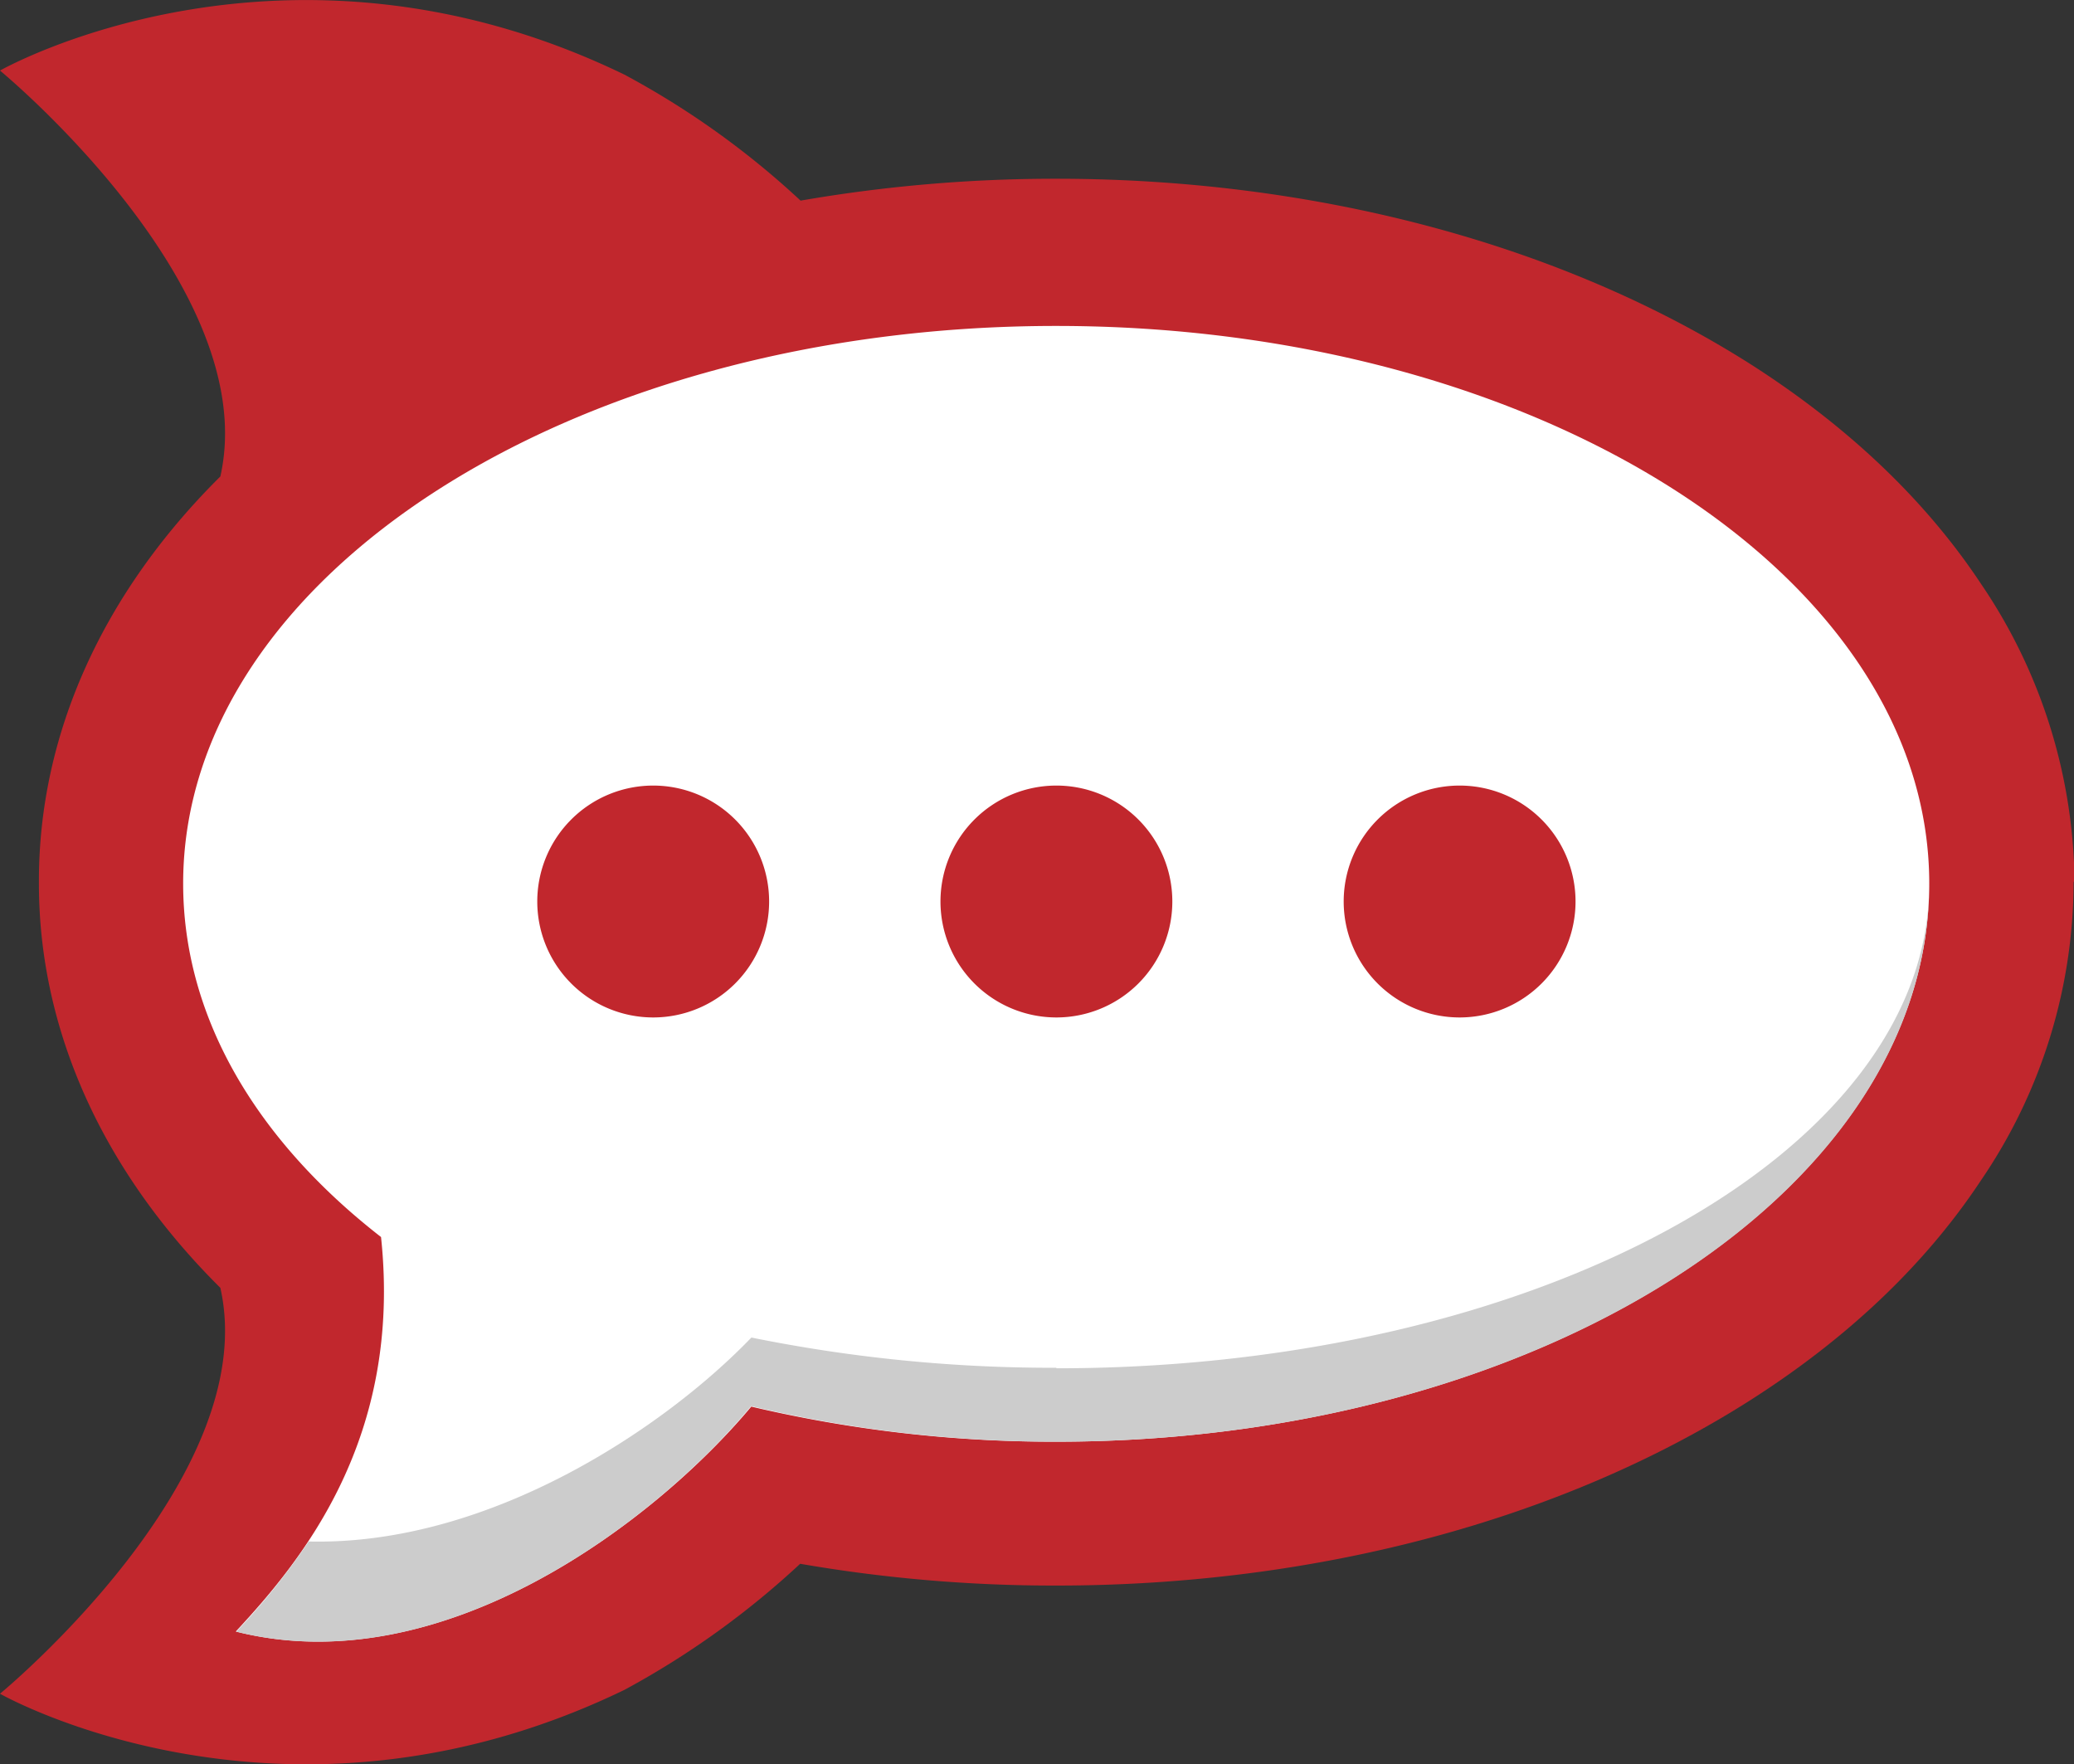
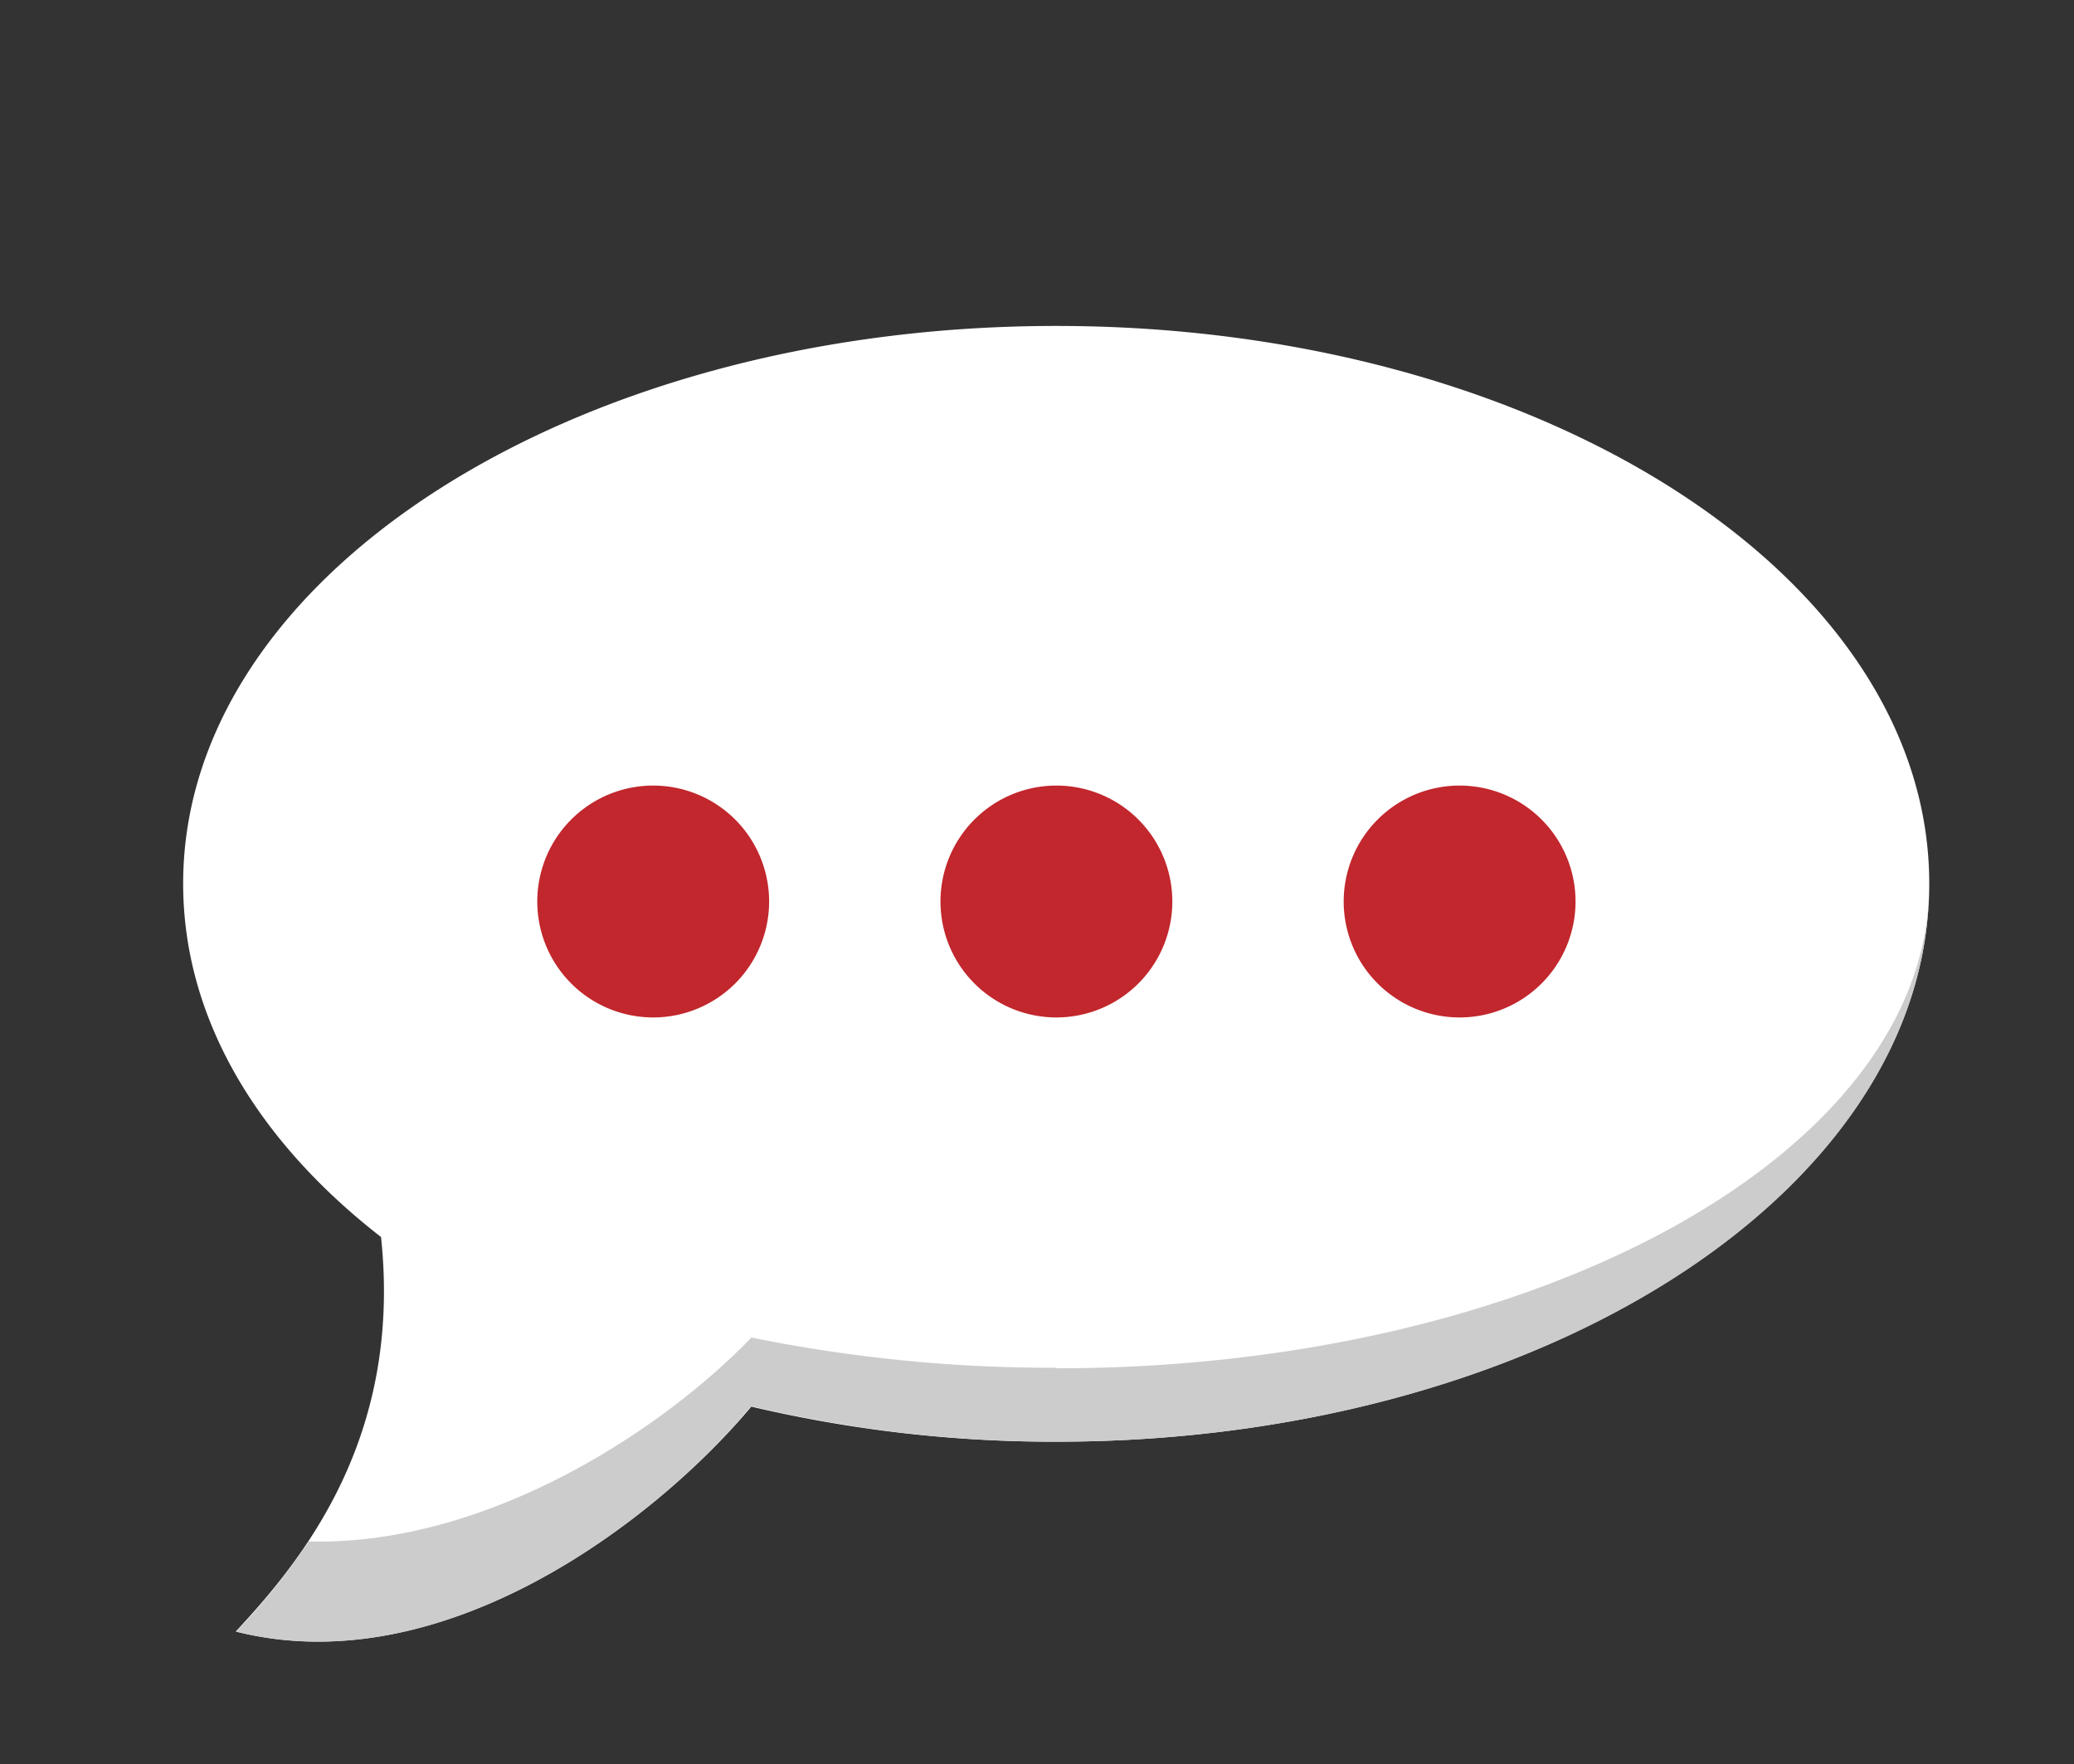
<svg xmlns="http://www.w3.org/2000/svg" id="Calque_14" data-name="Calque 14" viewBox="0 0 205.75 175">
  <rect x="0" y="0" width="205.75" height="175" fill="#333333" stroke="none" />
  <defs>
    <style>.cls-1{fill:#c1272d;}.cls-2{fill:#fff;}.cls-3{fill:#ccc;}</style>
  </defs>
-   <path class="cls-1" d="M231,127.36a53.37,53.37,0,0,0-9.27-29.44c-5.47-8.26-13.14-15.57-22.78-21.74C180.27,64.28,155.78,57.73,130,57.73a147.69,147.69,0,0,0-25.38,2.17A83.46,83.46,0,0,0,87.14,47.4C53.28,31,25.2,47,25.2,47S51.3,68.46,47.06,87.26c-11.68,11.58-18,25.56-18,40.1v.28c0,14.55,6.33,28.52,18,40.1C51.3,186.54,25.2,208,25.2,208s28.08,16,61.94-.38a84.4,84.4,0,0,0,17.44-12.51A147.69,147.69,0,0,0,130,197.27c25.82,0,50.31-6.55,68.94-18.45,9.64-6.16,17.31-13.47,22.78-21.74a52.64,52.64,0,0,0,9.19-29.44.66.66,0,0,0,0-.14l.09-.14Z" transform="translate(-25.2 -40)" />
  <path class="cls-2" d="M130,72.33c47.82,0,86.59,24.76,86.59,55.31S177.78,183,130,183a130.63,130.63,0,0,1-30.27-3.48C90.12,191,69.05,207,48.59,201.83,55.25,194.68,65.11,182.6,63,162.7,50.73,153.16,43.37,141,43.37,127.64c0-30.55,38.77-55.31,86.59-55.31" transform="translate(-25.2 -40)" />
  <path class="cls-1" d="M130,140.92a11.5,11.5,0,1,0-11.5-11.5A11.5,11.5,0,0,0,130,140.92Zm40,0a11.5,11.5,0,1,0-11.5-11.5A11.5,11.5,0,0,0,170,140.92Zm-80,0a11.5,11.5,0,1,0-11.5-11.5A11.5,11.5,0,0,0,90,140.92Z" transform="translate(-25.2 -40)" />
  <path class="cls-3" d="M130,175.67a150.49,150.49,0,0,1-30.26-3c-8.46,8.81-25.87,20.66-43.92,20.23a68.21,68.21,0,0,1-7.18,8.94C69.07,207,90.13,191,99.71,179.47A130.61,130.61,0,0,0,130,183c47.44,0,86-24.38,86.57-54.58-.61,26.18-39.13,47.3-86.57,47.3Z" transform="translate(-25.2 -40)" />
</svg>